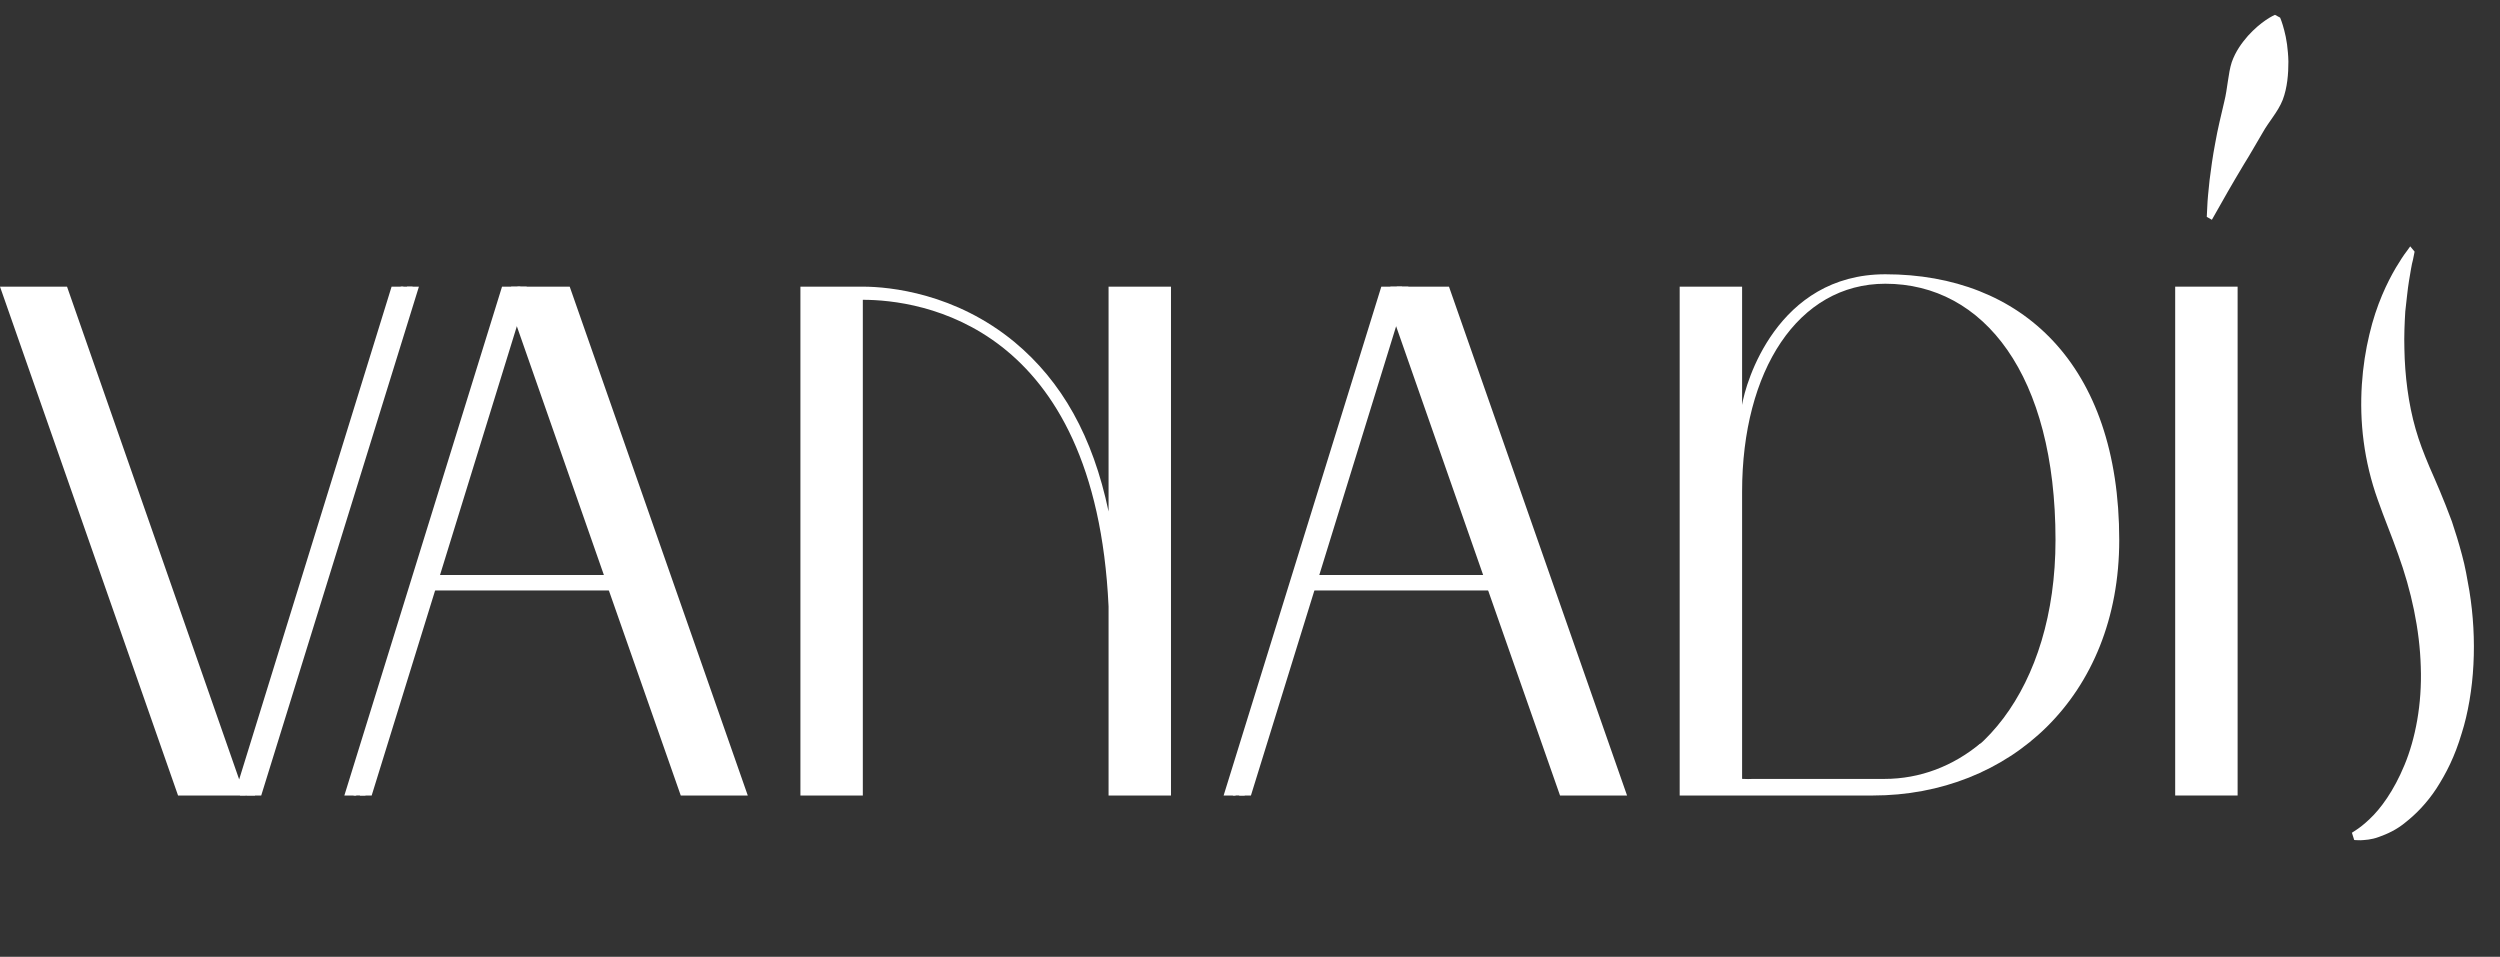
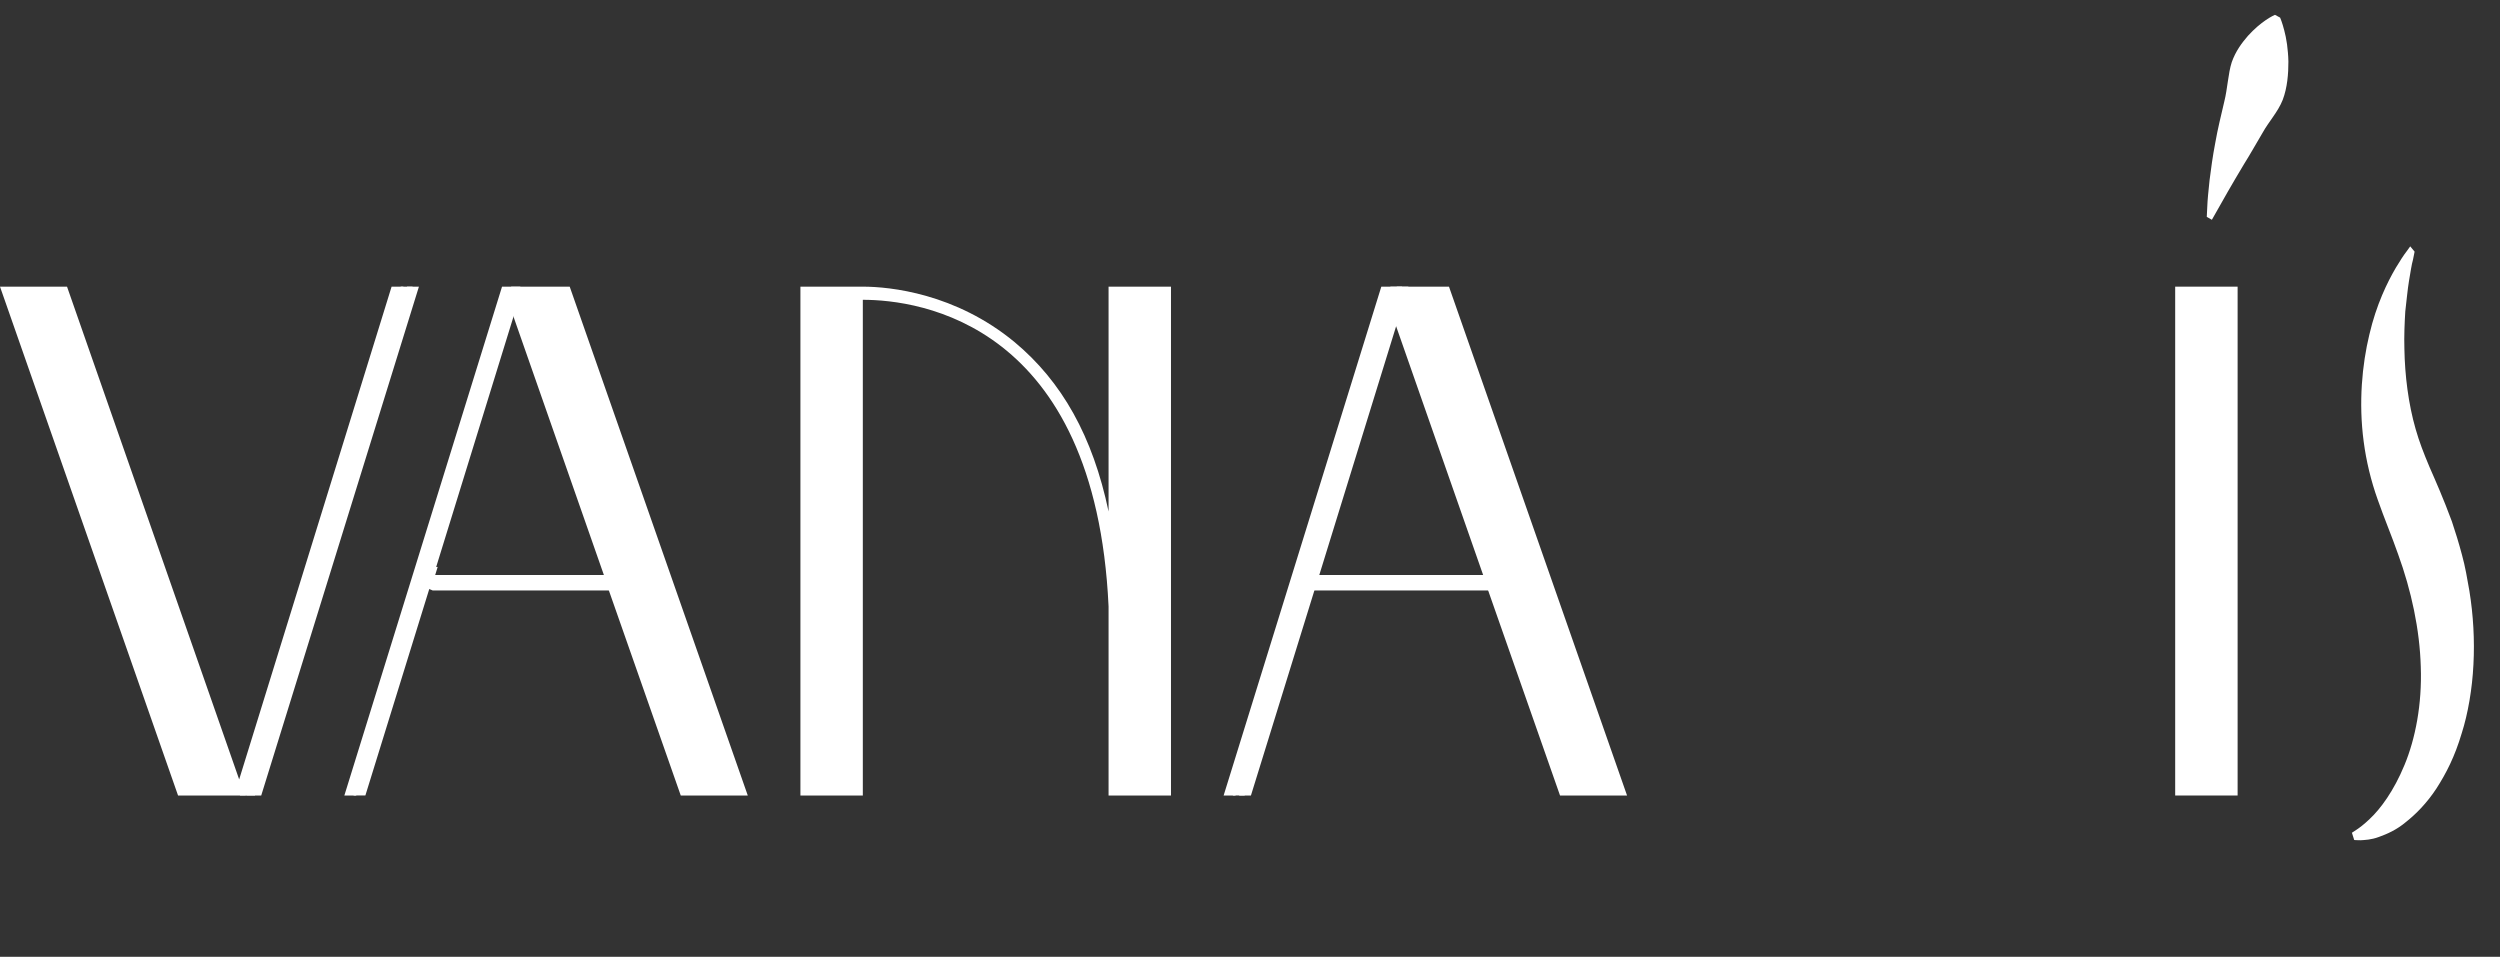
<svg xmlns="http://www.w3.org/2000/svg" width="162" height="62" viewBox="0 0 162 62" fill="none">
  <rect x="0" y="0" width="162" height="62" fill="#333333" stroke="none" />
  <path d="M4.343 18.575L15.498 50.507L25.375 18.575H26.141L15.923 51.549H11.538L0 18.575H4.343Z" fill="white" />
  <path d="M32.532 18.575H36.917L48.456 51.549H44.113L39.386 38.066H27.253L23.08 51.549H22.314L32.532 18.575ZM27.508 37.262H39.132L32.958 19.616L27.508 37.262Z" fill="white" />
  <path d="M51.867 51.549V18.575H55.911C57.658 18.575 61.915 19.002 65.748 22.171C68.813 24.725 70.813 28.274 71.835 33.146V18.575H75.88V51.549H71.835V39.296C70.983 20.942 59.574 19.427 55.911 19.427V51.549H51.867Z" fill="white" />
  <path d="M89.509 18.575H93.894L105.433 51.549H101.09L96.363 38.066H84.229L80.057 51.549H79.291L89.509 18.575ZM84.485 37.262H96.108L89.935 19.616L84.485 37.262Z" fill="white" />
-   <path d="M108.843 18.576H112.888V26.24C113.101 24.82 115.144 17.773 122.169 17.773C130.982 17.773 137.327 23.591 137.327 34.992C137.327 45.162 130.173 51.549 121.361 51.549H108.843V18.576ZM121.658 50.887C128.045 50.887 133.197 44.594 133.197 34.992C133.197 24.301 128.555 18.386 122.169 18.386C116.507 18.386 112.888 24.017 112.888 31.869V50.887H121.658Z" fill="white" />
  <path d="M144.997 51.549H140.952V18.575H144.997V51.549Z" fill="white" />
  <path d="M156.466 16.307C156.466 16.307 156.43 16.488 156.362 16.828C156.268 17.15 156.197 17.668 156.104 18.195C156.012 18.753 155.947 19.46 155.862 20.186C155.817 20.945 155.78 21.758 155.805 22.613C155.834 24.312 156.058 26.154 156.533 27.803C156.768 28.629 157.054 29.362 157.432 30.262C157.844 31.203 158.327 32.289 158.88 33.784L159.212 34.819C159.339 35.227 159.432 35.575 159.537 35.959C159.745 36.71 159.879 37.499 160.015 38.281C160.271 39.855 160.363 41.487 160.278 43.074C160.201 44.637 159.922 46.259 159.521 47.51C159.066 49.043 158.514 50.107 157.885 51.089C157.261 52.041 156.563 52.742 155.92 53.254C155.29 53.788 154.653 54.054 154.155 54.233C153.656 54.421 153.236 54.431 152.969 54.448C152.695 54.451 152.552 54.431 152.552 54.431L152.404 53.962C152.404 53.962 152.512 53.89 152.716 53.757C152.919 53.621 153.21 53.402 153.553 53.072C154.245 52.428 155.117 51.261 155.814 49.566C156.512 47.884 156.953 45.647 156.867 43.218C156.801 40.796 156.251 38.261 155.397 35.914C154.988 34.742 154.494 33.577 154.073 32.37C153.641 31.161 153.331 29.878 153.166 28.61C152.829 26.067 153.066 23.631 153.532 21.689C153.989 19.726 154.706 18.279 155.254 17.344C155.538 16.871 155.768 16.521 155.934 16.308C156.097 16.083 156.183 15.963 156.183 15.963L156.466 16.307Z" fill="white" />
  <path d="M16.057 50.405L16.093 50.507L25.97 18.575H26.737L16.519 51.548H15.543C15.737 51.2 15.912 50.821 16.057 50.405Z" fill="white" />
  <path d="M33.127 18.575H33.719C33.663 18.969 33.703 19.44 33.609 19.778L33.553 19.616L28.103 37.262H28.437C28.36 37.531 28.292 37.799 28.238 38.066H27.848L23.676 51.548H22.909L33.127 18.575Z" fill="white" />
  <path d="M90.104 18.575H90.856C90.74 18.985 90.657 19.406 90.605 19.831L90.53 19.616L85.081 37.262H86.067C86.019 37.516 85.981 37.783 85.954 38.066H84.824L80.652 51.548H79.886L90.104 18.575Z" fill="white" />
  <path d="M142.999 14.054C142.999 14.054 143.01 13.816 143.031 13.401C143.045 12.987 143.103 12.389 143.181 11.669C143.27 10.962 143.381 10.126 143.549 9.259C143.7 8.38 143.924 7.487 144.128 6.606C144.348 5.739 144.38 4.762 144.617 4.032C144.87 3.313 145.273 2.777 145.669 2.32C145.873 2.096 146.078 1.896 146.274 1.726C146.475 1.557 146.658 1.408 146.83 1.297C147.165 1.068 147.418 0.961 147.418 0.961L147.752 1.142C147.752 1.142 147.89 1.458 148.02 1.97C148.089 2.227 148.153 2.531 148.2 2.872C148.24 3.209 148.283 3.59 148.288 3.987C148.291 4.774 148.221 5.679 147.92 6.472C147.608 7.257 147.024 7.871 146.622 8.593C146.203 9.299 145.812 10 145.413 10.635C145.028 11.28 144.667 11.885 144.362 12.421C143.743 13.513 143.33 14.241 143.33 14.241L142.999 14.054Z" fill="white" />
  <path d="M16.466 50.407L16.501 50.508L26.379 18.577H27.145L16.927 51.55H15.951C16.146 51.202 16.321 50.823 16.466 50.407Z" fill="white" />
-   <path d="M33.536 18.577H34.129C34.072 18.971 34.111 19.442 34.018 19.779L33.962 19.618L28.512 37.264H28.846C28.769 37.533 28.702 37.801 28.646 38.067H28.256L24.084 51.55H23.318L33.536 18.577Z" fill="white" />
  <path d="M90.513 18.577H91.264C91.15 18.986 91.065 19.408 91.014 19.831L90.939 19.618L85.489 37.264H86.477C86.427 37.517 86.389 37.785 86.363 38.067H85.233L81.06 51.55H80.295L90.513 18.577Z" fill="white" />
  <path d="M41.752 38.315C41.158 38.196 40.548 38.179 39.951 38.262H28.038C27.771 38.135 27.498 38.033 27.218 37.953L27.594 36.74C27.85 36.761 28.106 36.76 28.362 36.736L28.139 37.459H39.762L39.648 37.136C40.293 37.208 40.95 37.168 41.59 37.028C41.615 37.483 41.67 37.913 41.752 38.315Z" fill="white" />
  <path d="M97.991 38.21C97.666 38.229 97.341 38.276 97.022 38.347L96.993 38.263H85.19C84.832 38.212 84.471 38.198 84.112 38.222L84.747 36.172C84.98 36.245 85.219 36.302 85.46 36.343L85.115 37.459H96.738L96.636 37.169C97.036 37.194 97.439 37.173 97.834 37.105C97.855 37.462 97.907 37.831 97.991 38.21Z" fill="white" />
-   <path d="M128.775 49.654C126.67 50.621 124.305 51.134 121.807 51.134H109.29V49.942C110.198 50.263 111.219 50.364 112.213 50.416C112.668 50.461 113.169 50.501 113.62 50.474H122.105C124.435 50.474 126.563 49.638 128.334 48.17C128.434 48.709 128.583 49.205 128.775 49.654Z" fill="white" />
</svg>